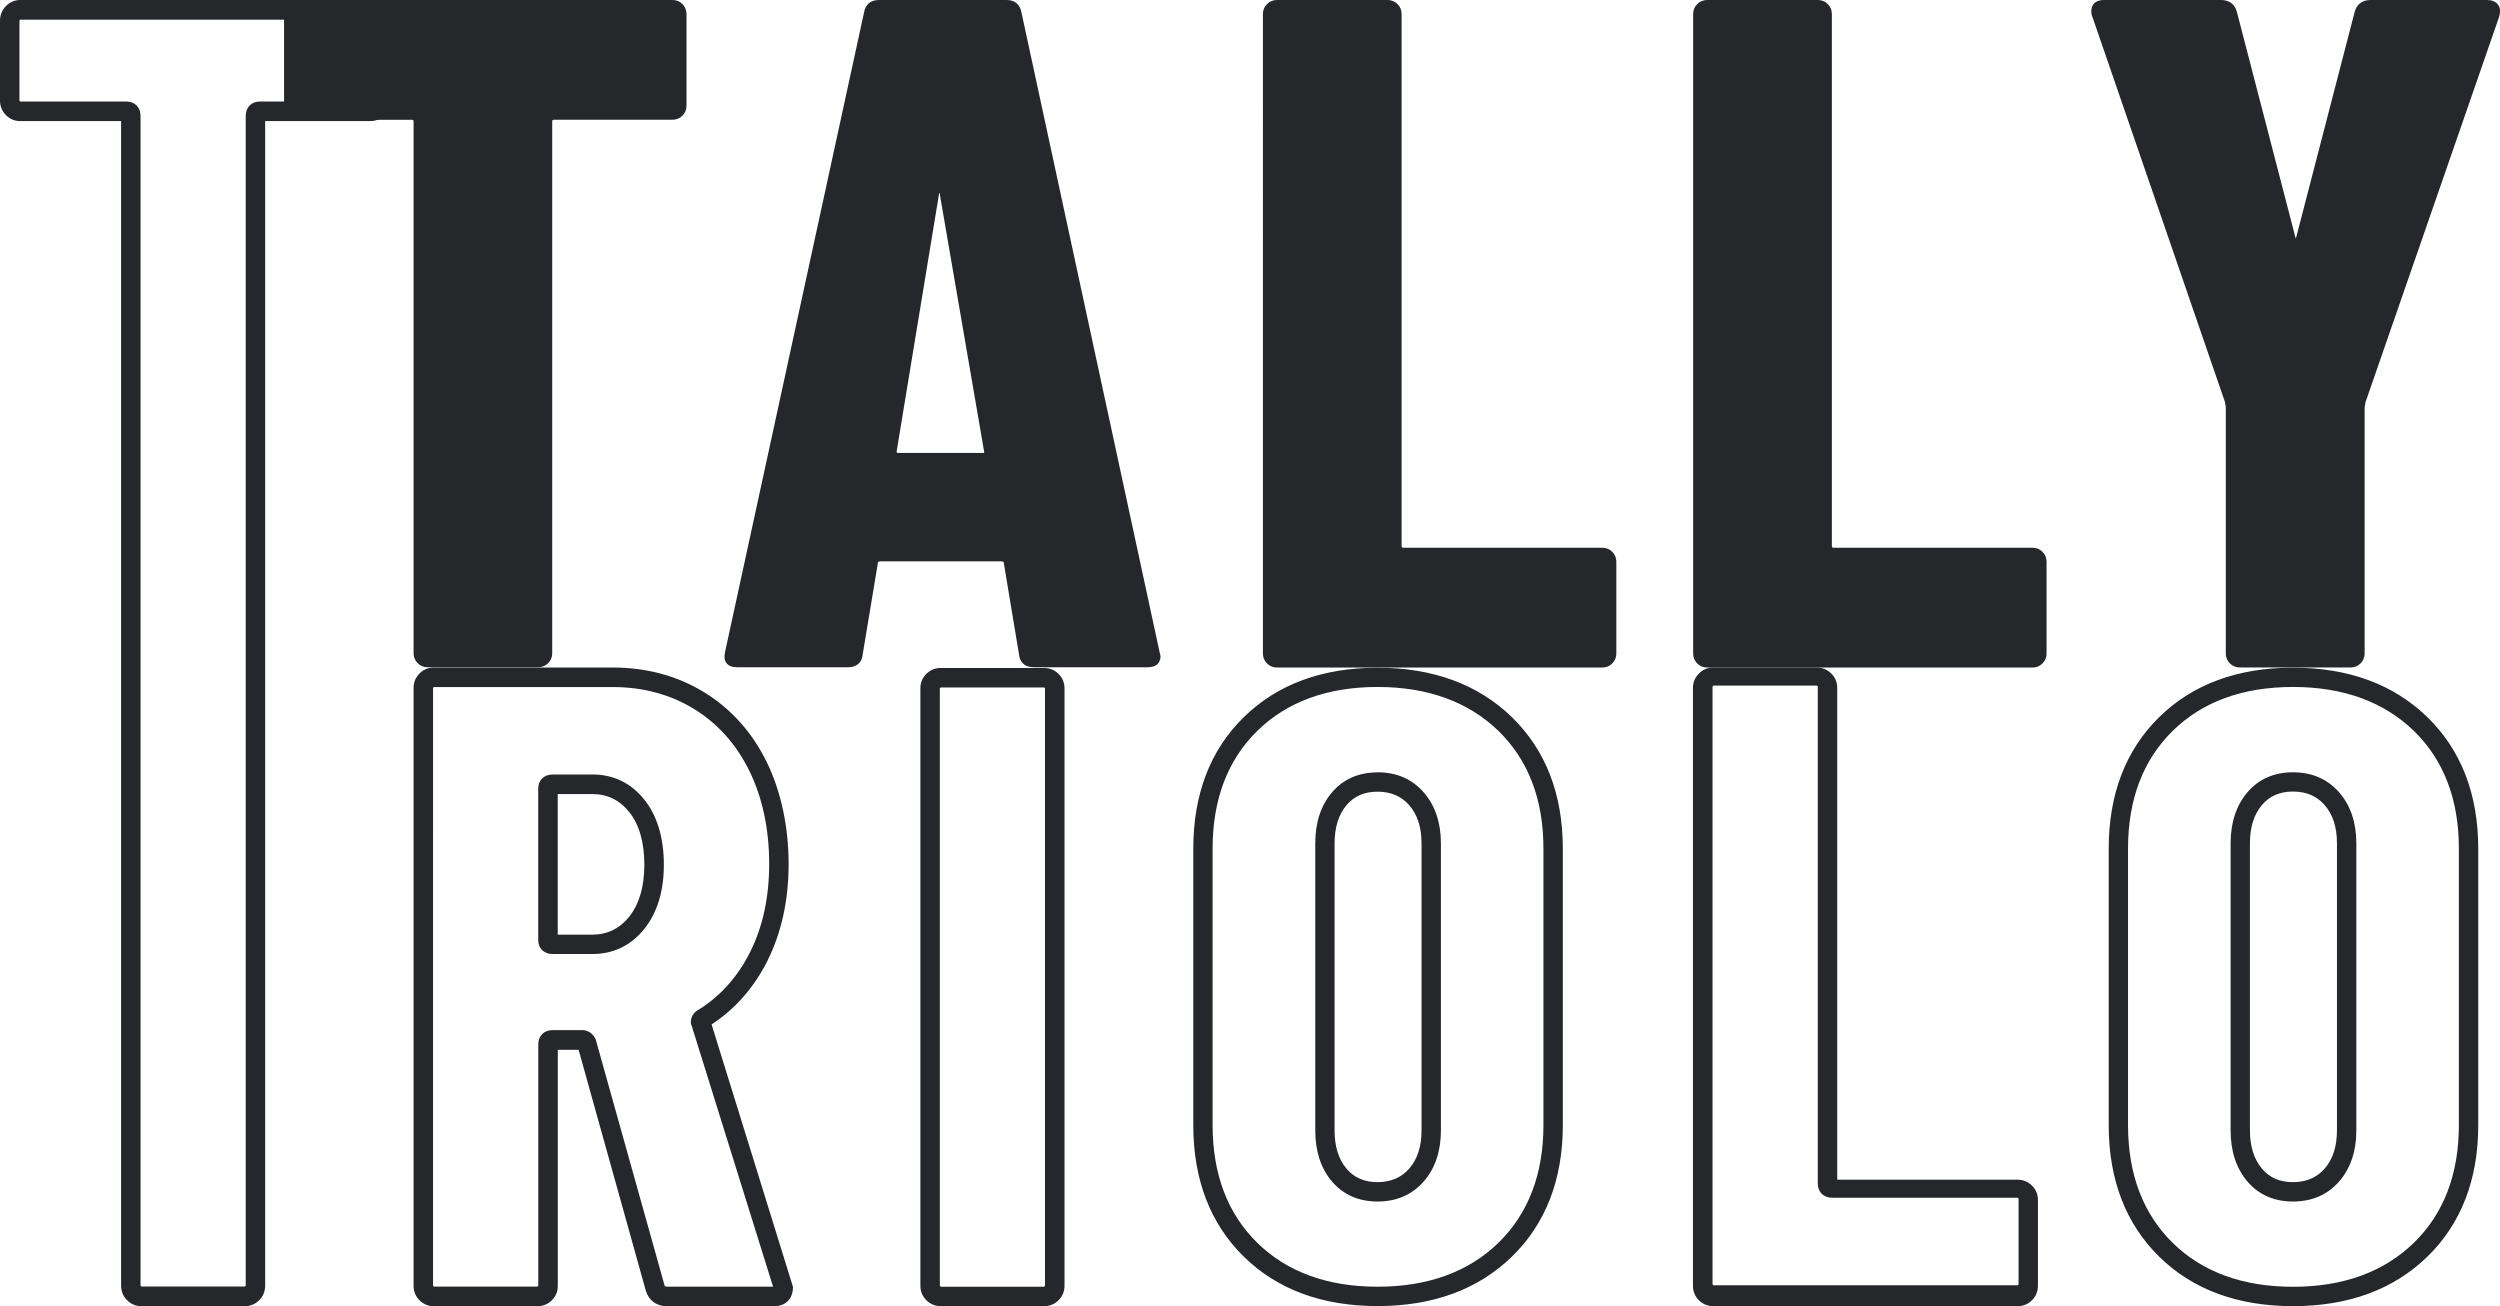
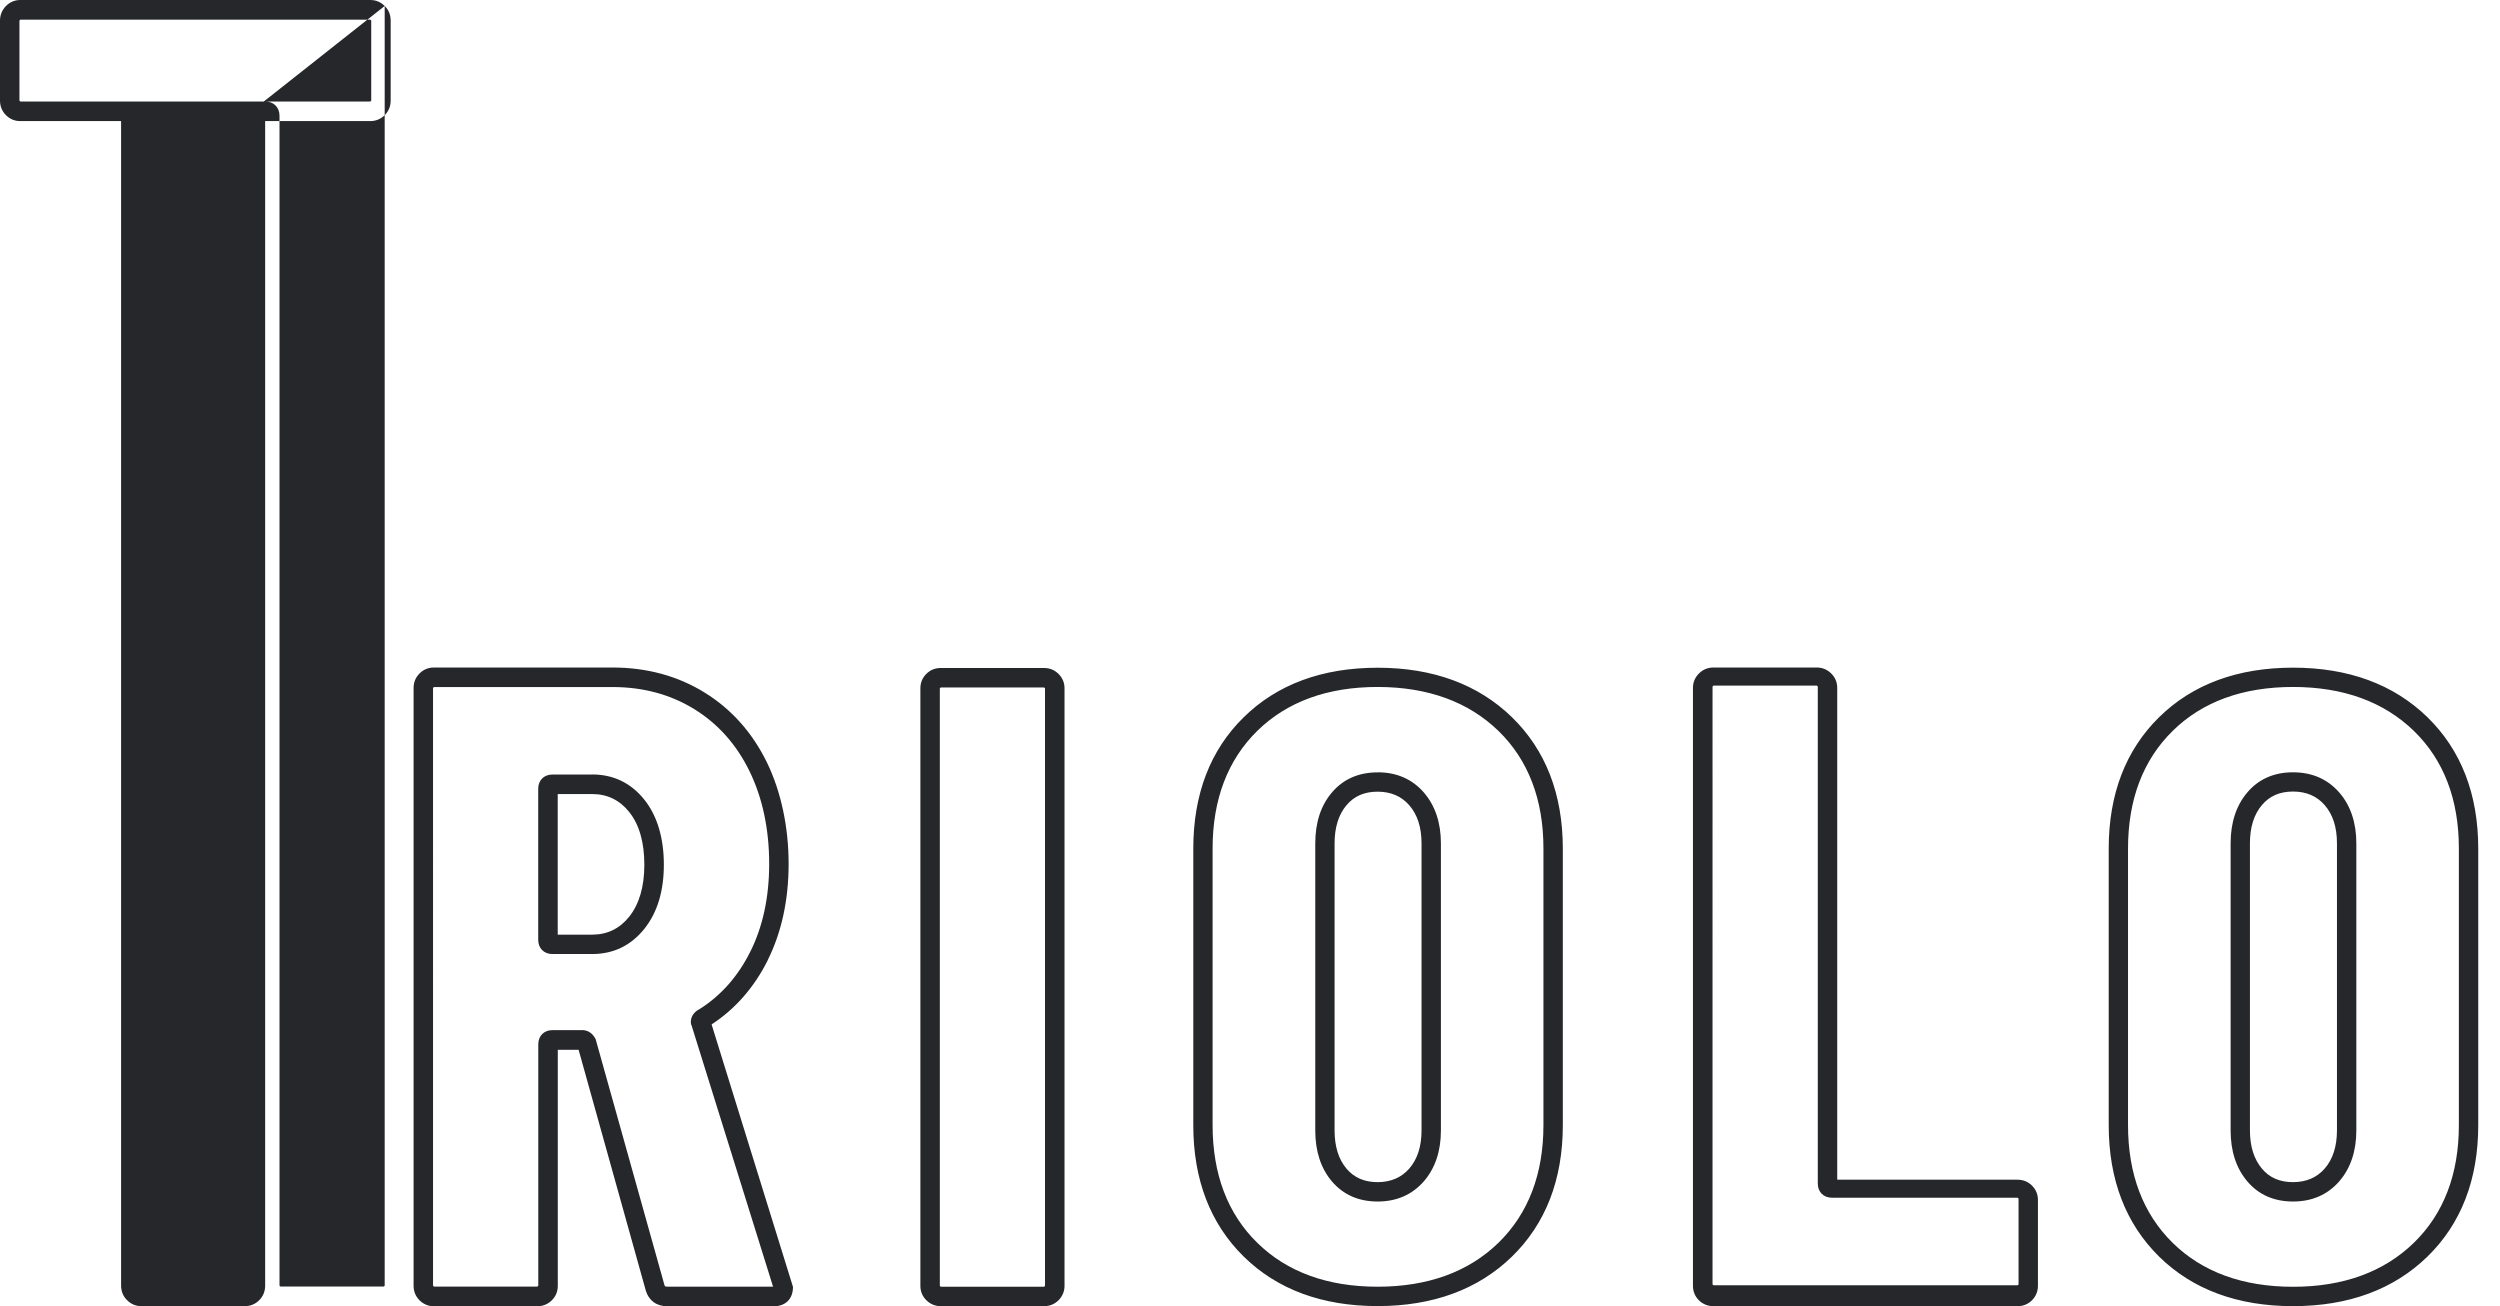
<svg xmlns="http://www.w3.org/2000/svg" id="Camada_1" viewBox="0 0 367.7 192.11">
-   <path d="M56.58,.88c-.58-.58-1.29-.88-2.11-.88H2.99C2.18,0,1.45,.3,.88,.88s-.88,1.32-.88,2.14V14.8c0,.82,.3,1.56,.87,2.13,.58,.59,1.29,.88,2.12,.88h14.82V189.09c0,.83,.3,1.57,.87,2.13,.58,.59,1.29,.89,2.12,.89h15.21c.83,0,1.54-.3,2.12-.88,.57-.57,.87-1.31,.87-2.14V17.81h15.47c.81,0,1.54-.3,2.12-.88s.87-1.31,.87-2.14V3.02c0-.82-.29-1.54-.8-2.05l-.07-.08Zm-20.44,16.15V189.09l-.13,.13h-15.21l-.13-.13V17.03c0-1.24-.85-2.1-2.08-2.1H2.99l-.13-.13V3.02l.13-.13H54.47l.13,.13V14.8l-.13,.13h-16.25c-1.23,0-2.08,.86-2.08,2.1ZM55.65,1.81h0s0,0,0,0h0Zm57.26,139.42c2.04-4.09,3.08-8.86,3.08-14.17s-1.08-10.59-3.2-14.94c-2.15-4.39-5.24-7.85-9.19-10.28-3.94-2.43-8.49-3.66-13.5-3.66h-26.28c-.82,0-1.54,.29-2.12,.88s-.87,1.29-.87,2.12v87.94c0,.82,.3,1.56,.87,2.12,.58,.58,1.29,.88,2.12,.88h15.22c.81,0,1.55-.3,2.12-.87,.58-.58,.88-1.29,.88-2.12v-34.73h3.06l9.88,35.41c.44,1.48,1.6,2.32,3.19,2.32h15.61c1.74,0,2.86-1.07,2.85-2.86l-11.97-38.6c3.49-2.27,6.26-5.45,8.25-9.42Zm-11.17,9.67l11.96,38.34h-15.54c-.37,0-.39-.07-.44-.26l-10.12-36.16c-.6-1.18-1.55-1.31-1.93-1.31h-4.42c-1.23,0-2.08,.85-2.08,2.08v35.51l-.13,.13h-15.22l-.13-.13V101.18l.13-.13h26.28c4.48,0,8.52,1.09,12,3.24,3.48,2.14,6.21,5.2,8.12,9.1,1.93,3.95,2.91,8.55,2.91,13.68,0,4.87-.93,9.21-2.77,12.89-1.82,3.65-4.36,6.51-7.49,8.47-.41,.2-.72,.48-.94,.81-.36,.55-.42,1.26-.18,1.67Zm-14.64-36.98h-5.86c-1.23,0-2.08,.85-2.08,2.08v22.24c0,1.23,.85,2.08,2.08,2.08h5.86c3.14,0,5.72-1.26,7.69-3.73,1.89-2.37,2.85-5.54,2.85-9.41s-.96-7.17-2.85-9.54c-1.97-2.47-4.55-3.73-7.69-3.73Zm7.67,13.27c0,3.21-.75,5.78-2.22,7.63-1.4,1.76-3.23,2.65-5.45,2.65h-5.07v-20.68h5.07c2.22,0,4.05,.89,5.45,2.65,1.48,1.85,2.22,4.47,2.22,7.76Zm58.8-28.94h-15.21c-.83,0-1.54,.29-2.12,.87-.58,.58-.87,1.29-.87,2.12v87.88c0,.82,.3,1.55,.87,2.11,.57,.57,1.3,.88,2.12,.88h15.21c.82,0,1.55-.3,2.12-.87,.57-.57,.88-1.3,.88-2.12V101.24c0-.82-.29-1.53-.88-2.12-.57-.57-1.3-.87-2.11-.87Zm.13,2.99v87.88l-.13,.13h-15.21l-.13-.13V101.24l.13-.13h15.21l.13,.13Zm143.06,72.27h-26.54V101.18c0-.82-.29-1.54-.88-2.12s-1.29-.88-2.12-.88h-15.22c-.82,0-1.55,.3-2.12,.88-.58,.58-.88,1.29-.88,2.12v87.94c0,.82,.3,1.55,.87,2.12,.57,.57,1.31,.87,2.13,.87h44.75c.82,0,1.55-.3,2.12-.87,.57-.57,.87-1.31,.87-2.12v-12.62c0-.83-.29-1.54-.87-2.12-.57-.57-1.31-.87-2.12-.87Zm-27.32,2.65h27.32l.13,.13v12.62l-.13,.13h-44.75l-.13-.13V100.97l.13-.13h15.22l.13,.13v73.11c0,1.23,.85,2.08,2.08,2.08Zm87.57-70.69c-4.96-4.82-11.6-7.27-19.75-7.27s-14.78,2.45-19.69,7.28c-4.92,4.83-7.42,11.33-7.42,19.32v40.7c0,7.99,2.5,14.49,7.42,19.33,4.91,4.83,11.54,7.28,19.69,7.28s14.79-2.45,19.75-7.27c4.97-4.84,7.49-11.35,7.49-19.34v-40.7c0-7.99-2.52-14.49-7.49-19.33Zm4.64,19.33v40.7c0,7.2-2.23,13.02-6.62,17.29-4.41,4.29-10.39,6.47-17.77,6.47s-13.34-2.17-17.7-6.46c-4.36-4.28-6.57-10.1-6.57-17.3v-40.7c0-7.2,2.21-13.02,6.57-17.3,4.36-4.29,10.31-6.46,17.7-6.46s13.35,2.18,17.77,6.46c4.4,4.28,6.62,10.09,6.62,17.29Zm-24.39-11.21c-2.8,0-5.07,1-6.74,2.98-1.62,1.92-2.44,4.42-2.44,7.47v42.23c0,3.05,.82,5.55,2.44,7.47,1.67,1.98,3.94,2.98,6.74,2.98s5.08-1,6.8-2.97c1.66-1.92,2.51-4.43,2.51-7.48v-42.23c0-3.05-.85-5.57-2.51-7.48-1.72-1.97-4-2.97-6.8-2.97Zm6.46,10.45v42.23c0,2.34-.61,4.24-1.81,5.61-1.15,1.32-2.72,1.99-4.65,1.99s-3.45-.64-4.57-1.98c-1.17-1.39-1.77-3.28-1.77-5.63v-42.23c0-2.35,.59-4.24,1.77-5.63,1.13-1.33,2.62-1.98,4.57-1.98s3.5,.67,4.65,1.99c1.21,1.38,1.81,3.27,1.81,5.61Zm-141.1-10.44c-2.8,0-5.07,1-6.74,2.98-1.62,1.91-2.43,4.42-2.43,7.47v42.22c0,3.05,.82,5.56,2.43,7.47,1.68,1.98,3.95,2.98,6.74,2.98s5.08-1,6.8-2.97c1.66-1.92,2.51-4.43,2.51-7.48v-42.22c0-3.05-.85-5.57-2.51-7.49-1.71-1.97-4-2.97-6.79-2.97Zm6.46,10.45v42.22c0,2.35-.61,4.24-1.81,5.61-1.16,1.32-2.72,1.99-4.65,1.99s-3.45-.65-4.57-1.98c-1.17-1.38-1.76-3.27-1.76-5.62v-42.22c0-2.35,.59-4.25,1.76-5.63,1.13-1.33,2.62-1.98,4.57-1.98s3.5,.67,4.65,1.99c1.21,1.38,1.81,3.27,1.81,5.61Zm-6.46-25.84c-8.15,0-14.77,2.45-19.69,7.28-4.93,4.83-7.42,11.33-7.42,19.32v40.69c0,7.99,2.5,14.49,7.42,19.32,4.91,4.83,11.54,7.28,19.69,7.28s14.79-2.45,19.75-7.27c4.97-4.84,7.49-11.35,7.49-19.33v-40.69c0-7.99-2.52-14.49-7.49-19.33-4.96-4.82-11.6-7.27-19.75-7.27Zm24.39,26.6v40.69c0,7.19-2.23,13.01-6.62,17.29-4.41,4.29-10.39,6.46-17.77,6.46s-13.33-2.17-17.7-6.46c-4.36-4.27-6.57-10.09-6.57-17.3v-40.69c0-7.2,2.21-13.02,6.57-17.3,4.37-4.29,10.32-6.46,17.7-6.46s13.35,2.18,17.77,6.46c4.4,4.28,6.62,10.1,6.62,17.29Z" style="fill:#25272a;" />
-   <path id="tally" d="M100.37,.6c.4,.4,.6,.89,.6,1.46V15.55c0,.57-.2,1.06-.6,1.46-.4,.4-.89,.6-1.46,.6h-17.39c-.25,0-.3,.06-.3,.3V96.08c0,.57-.2,1.06-.6,1.46-.4,.4-.89,.6-1.46,.6h-16.27c-.57,0-1.06-.2-1.46-.6-.4-.39-.6-.89-.6-1.46V17.92c0-.25-.06-.3-.3-.3h-16.69c-.57,0-1.06-.2-1.46-.6-.4-.39-.6-.89-.6-1.46V2.06c0-.57,.2-1.06,.6-1.46,.4-.4,.89-.6,1.46-.6h55.08c.57,0,1.06,.2,1.46,.6h0Zm70.17,95.26l.15,.64c0,.61-.25,1.64-1.92,1.64h-16.69c-1.3,0-2.08-.66-2.2-1.87l-2.22-13.34c0-.21,0-.37-.45-.37h-17.66c-.44,0-.44,.15-.44,.3l-2.23,13.42c-.11,1.19-.89,1.86-2.19,1.86h-16.27c-.72,0-1.24-.2-1.55-.59-.32-.4-.39-.97-.22-1.7L127.08,1.84c.22-1.2,.97-1.84,2.19-1.84h18.78c1.21,0,1.97,.64,2.19,1.85l20.3,94.01Zm-25.8-29.47l-6.54-37.98s-.02-.05-.03-.06c0,.02-.03,.06-.05,.12l-6.24,37.91c0,.24,.07,.24,.17,.24h12.52c.13,0,.18-.03,.18-.03,0,0,.02-.06-.01-.2Zm90.93,14.17h-29.22c-.25,0-.3-.05-.3-.3V2.06c0-.57-.2-1.06-.6-1.46-.4-.4-.89-.6-1.46-.6h-16.28c-.57,0-1.06,.2-1.46,.6-.4,.4-.6,.89-.6,1.46V96.12c0,.57,.2,1.06,.6,1.46,.4,.4,.89,.6,1.46,.6h47.86c.57,0,1.06-.2,1.46-.6,.4-.4,.6-.89,.6-1.46v-13.5c0-.57-.2-1.06-.6-1.46-.4-.4-.89-.6-1.46-.6ZM367.36,.62c-.36-.41-.88-.62-1.55-.62h-17.14c-1.19,0-2,.58-2.33,1.69l-8.63,33.27c-.02,.06-.04,.09-.04,.12-.01-.02-.03-.05-.04-.09L328.98,1.67c-.33-1.09-1.13-1.67-2.33-1.67h-17.14c-1.67,0-1.92,1.03-1.92,1.65,0,.34,.06,.64,.16,.82l19.49,56.64,.13,.77v36.23c0,.57,.2,1.06,.6,1.46,.4,.4,.89,.6,1.46,.6h16.3c.57,0,1.06-.2,1.46-.6,.4-.4,.6-.89,.6-1.46V59.95s.12-.77,.12-.77L367.58,2.45c.22-.78,.15-1.4-.22-1.83Zm-68.41,79.94h-29.22c-.25,0-.3-.05-.3-.3V2.06c0-.57-.2-1.06-.6-1.46-.4-.4-.89-.6-1.46-.6h-16.28c-.57,0-1.06,.2-1.46,.6-.4,.4-.6,.89-.6,1.46V96.12c0,.57,.2,1.06,.6,1.46,.4,.4,.89,.6,1.46,.6h47.86c.57,0,1.06-.2,1.46-.6,.4-.4,.6-.89,.6-1.46v-13.5c0-.57-.2-1.06-.6-1.46-.4-.4-.89-.6-1.46-.6Z" style="fill:#25272a;" />
+   <path d="M56.58,.88c-.58-.58-1.29-.88-2.11-.88H2.99C2.18,0,1.45,.3,.88,.88s-.88,1.32-.88,2.14V14.8c0,.82,.3,1.56,.87,2.13,.58,.59,1.29,.88,2.12,.88h14.82V189.09c0,.83,.3,1.57,.87,2.13,.58,.59,1.29,.89,2.12,.89h15.21c.83,0,1.54-.3,2.12-.88,.57-.57,.87-1.31,.87-2.14V17.81h15.47c.81,0,1.54-.3,2.12-.88s.87-1.31,.87-2.14V3.02c0-.82-.29-1.54-.8-2.05l-.07-.08ZV189.09l-.13,.13h-15.21l-.13-.13V17.03c0-1.24-.85-2.1-2.08-2.1H2.99l-.13-.13V3.02l.13-.13H54.47l.13,.13V14.8l-.13,.13h-16.25c-1.23,0-2.08,.86-2.08,2.1ZM55.65,1.81h0s0,0,0,0h0Zm57.26,139.42c2.04-4.09,3.08-8.86,3.08-14.17s-1.08-10.59-3.2-14.94c-2.15-4.39-5.24-7.85-9.19-10.28-3.94-2.43-8.49-3.66-13.5-3.66h-26.28c-.82,0-1.54,.29-2.12,.88s-.87,1.29-.87,2.12v87.94c0,.82,.3,1.56,.87,2.12,.58,.58,1.29,.88,2.12,.88h15.22c.81,0,1.55-.3,2.12-.87,.58-.58,.88-1.29,.88-2.12v-34.73h3.06l9.88,35.41c.44,1.48,1.6,2.32,3.19,2.32h15.61c1.74,0,2.86-1.07,2.85-2.86l-11.97-38.6c3.49-2.27,6.26-5.45,8.25-9.42Zm-11.17,9.67l11.96,38.34h-15.54c-.37,0-.39-.07-.44-.26l-10.12-36.16c-.6-1.18-1.55-1.31-1.93-1.31h-4.42c-1.23,0-2.08,.85-2.08,2.08v35.51l-.13,.13h-15.22l-.13-.13V101.18l.13-.13h26.28c4.48,0,8.52,1.09,12,3.24,3.48,2.14,6.21,5.2,8.12,9.1,1.93,3.95,2.91,8.55,2.91,13.68,0,4.87-.93,9.21-2.77,12.89-1.82,3.65-4.36,6.51-7.49,8.47-.41,.2-.72,.48-.94,.81-.36,.55-.42,1.26-.18,1.67Zm-14.64-36.98h-5.86c-1.23,0-2.08,.85-2.08,2.08v22.24c0,1.23,.85,2.08,2.08,2.08h5.86c3.14,0,5.72-1.26,7.69-3.73,1.89-2.37,2.85-5.54,2.85-9.41s-.96-7.17-2.85-9.54c-1.97-2.47-4.55-3.73-7.69-3.73Zm7.67,13.27c0,3.21-.75,5.78-2.22,7.63-1.4,1.76-3.23,2.65-5.45,2.65h-5.07v-20.68h5.07c2.22,0,4.05,.89,5.45,2.65,1.48,1.85,2.22,4.47,2.22,7.76Zm58.8-28.94h-15.21c-.83,0-1.54,.29-2.12,.87-.58,.58-.87,1.29-.87,2.12v87.88c0,.82,.3,1.55,.87,2.11,.57,.57,1.3,.88,2.12,.88h15.21c.82,0,1.55-.3,2.12-.87,.57-.57,.88-1.3,.88-2.12V101.24c0-.82-.29-1.53-.88-2.12-.57-.57-1.3-.87-2.11-.87Zm.13,2.99v87.88l-.13,.13h-15.21l-.13-.13V101.24l.13-.13h15.21l.13,.13Zm143.06,72.27h-26.54V101.18c0-.82-.29-1.54-.88-2.12s-1.29-.88-2.12-.88h-15.22c-.82,0-1.55,.3-2.12,.88-.58,.58-.88,1.29-.88,2.12v87.94c0,.82,.3,1.55,.87,2.12,.57,.57,1.31,.87,2.13,.87h44.75c.82,0,1.55-.3,2.12-.87,.57-.57,.87-1.31,.87-2.12v-12.62c0-.83-.29-1.54-.87-2.12-.57-.57-1.31-.87-2.12-.87Zm-27.32,2.65h27.32l.13,.13v12.62l-.13,.13h-44.75l-.13-.13V100.97l.13-.13h15.22l.13,.13v73.11c0,1.23,.85,2.08,2.08,2.08Zm87.57-70.69c-4.96-4.82-11.6-7.27-19.75-7.27s-14.78,2.45-19.69,7.28c-4.92,4.83-7.42,11.33-7.42,19.32v40.7c0,7.99,2.5,14.49,7.42,19.33,4.91,4.83,11.54,7.28,19.69,7.28s14.79-2.45,19.75-7.27c4.97-4.84,7.49-11.35,7.49-19.34v-40.7c0-7.99-2.52-14.49-7.49-19.33Zm4.64,19.33v40.7c0,7.2-2.23,13.02-6.62,17.29-4.41,4.29-10.39,6.47-17.77,6.47s-13.34-2.17-17.7-6.46c-4.36-4.28-6.57-10.1-6.57-17.3v-40.7c0-7.2,2.21-13.02,6.57-17.3,4.36-4.29,10.31-6.46,17.7-6.46s13.35,2.18,17.77,6.46c4.4,4.28,6.62,10.09,6.62,17.29Zm-24.39-11.21c-2.8,0-5.07,1-6.74,2.98-1.62,1.92-2.44,4.42-2.44,7.47v42.23c0,3.05,.82,5.55,2.44,7.47,1.67,1.98,3.94,2.98,6.74,2.98s5.08-1,6.8-2.97c1.66-1.92,2.51-4.43,2.51-7.48v-42.23c0-3.05-.85-5.57-2.51-7.48-1.72-1.97-4-2.97-6.8-2.97Zm6.46,10.45v42.23c0,2.34-.61,4.24-1.81,5.61-1.15,1.32-2.72,1.99-4.65,1.99s-3.45-.64-4.57-1.98c-1.17-1.39-1.77-3.28-1.77-5.63v-42.23c0-2.35,.59-4.24,1.77-5.63,1.13-1.33,2.62-1.98,4.57-1.98s3.5,.67,4.65,1.99c1.21,1.38,1.81,3.27,1.81,5.61Zm-141.1-10.44c-2.8,0-5.07,1-6.74,2.98-1.62,1.91-2.43,4.42-2.43,7.47v42.22c0,3.05,.82,5.56,2.43,7.47,1.68,1.98,3.95,2.98,6.74,2.98s5.08-1,6.8-2.97c1.66-1.92,2.51-4.43,2.51-7.48v-42.22c0-3.05-.85-5.57-2.51-7.49-1.71-1.97-4-2.97-6.79-2.97Zm6.46,10.45v42.22c0,2.35-.61,4.24-1.81,5.61-1.16,1.32-2.72,1.99-4.65,1.99s-3.45-.65-4.57-1.98c-1.17-1.38-1.76-3.27-1.76-5.62v-42.22c0-2.35,.59-4.25,1.76-5.63,1.13-1.33,2.62-1.98,4.57-1.98s3.5,.67,4.65,1.99c1.21,1.38,1.81,3.27,1.81,5.61Zm-6.46-25.84c-8.15,0-14.77,2.45-19.69,7.28-4.93,4.83-7.42,11.33-7.42,19.32v40.69c0,7.99,2.5,14.49,7.42,19.32,4.91,4.83,11.54,7.28,19.69,7.28s14.79-2.45,19.75-7.27c4.97-4.84,7.49-11.35,7.49-19.33v-40.69c0-7.99-2.52-14.49-7.49-19.33-4.96-4.82-11.6-7.27-19.75-7.27Zm24.39,26.6v40.69c0,7.19-2.23,13.01-6.62,17.29-4.41,4.29-10.39,6.46-17.77,6.46s-13.33-2.17-17.7-6.46c-4.36-4.27-6.57-10.09-6.57-17.3v-40.69c0-7.2,2.21-13.02,6.57-17.3,4.37-4.29,10.32-6.46,17.7-6.46s13.35,2.18,17.77,6.46c4.4,4.28,6.62,10.1,6.62,17.29Z" style="fill:#25272a;" />
</svg>